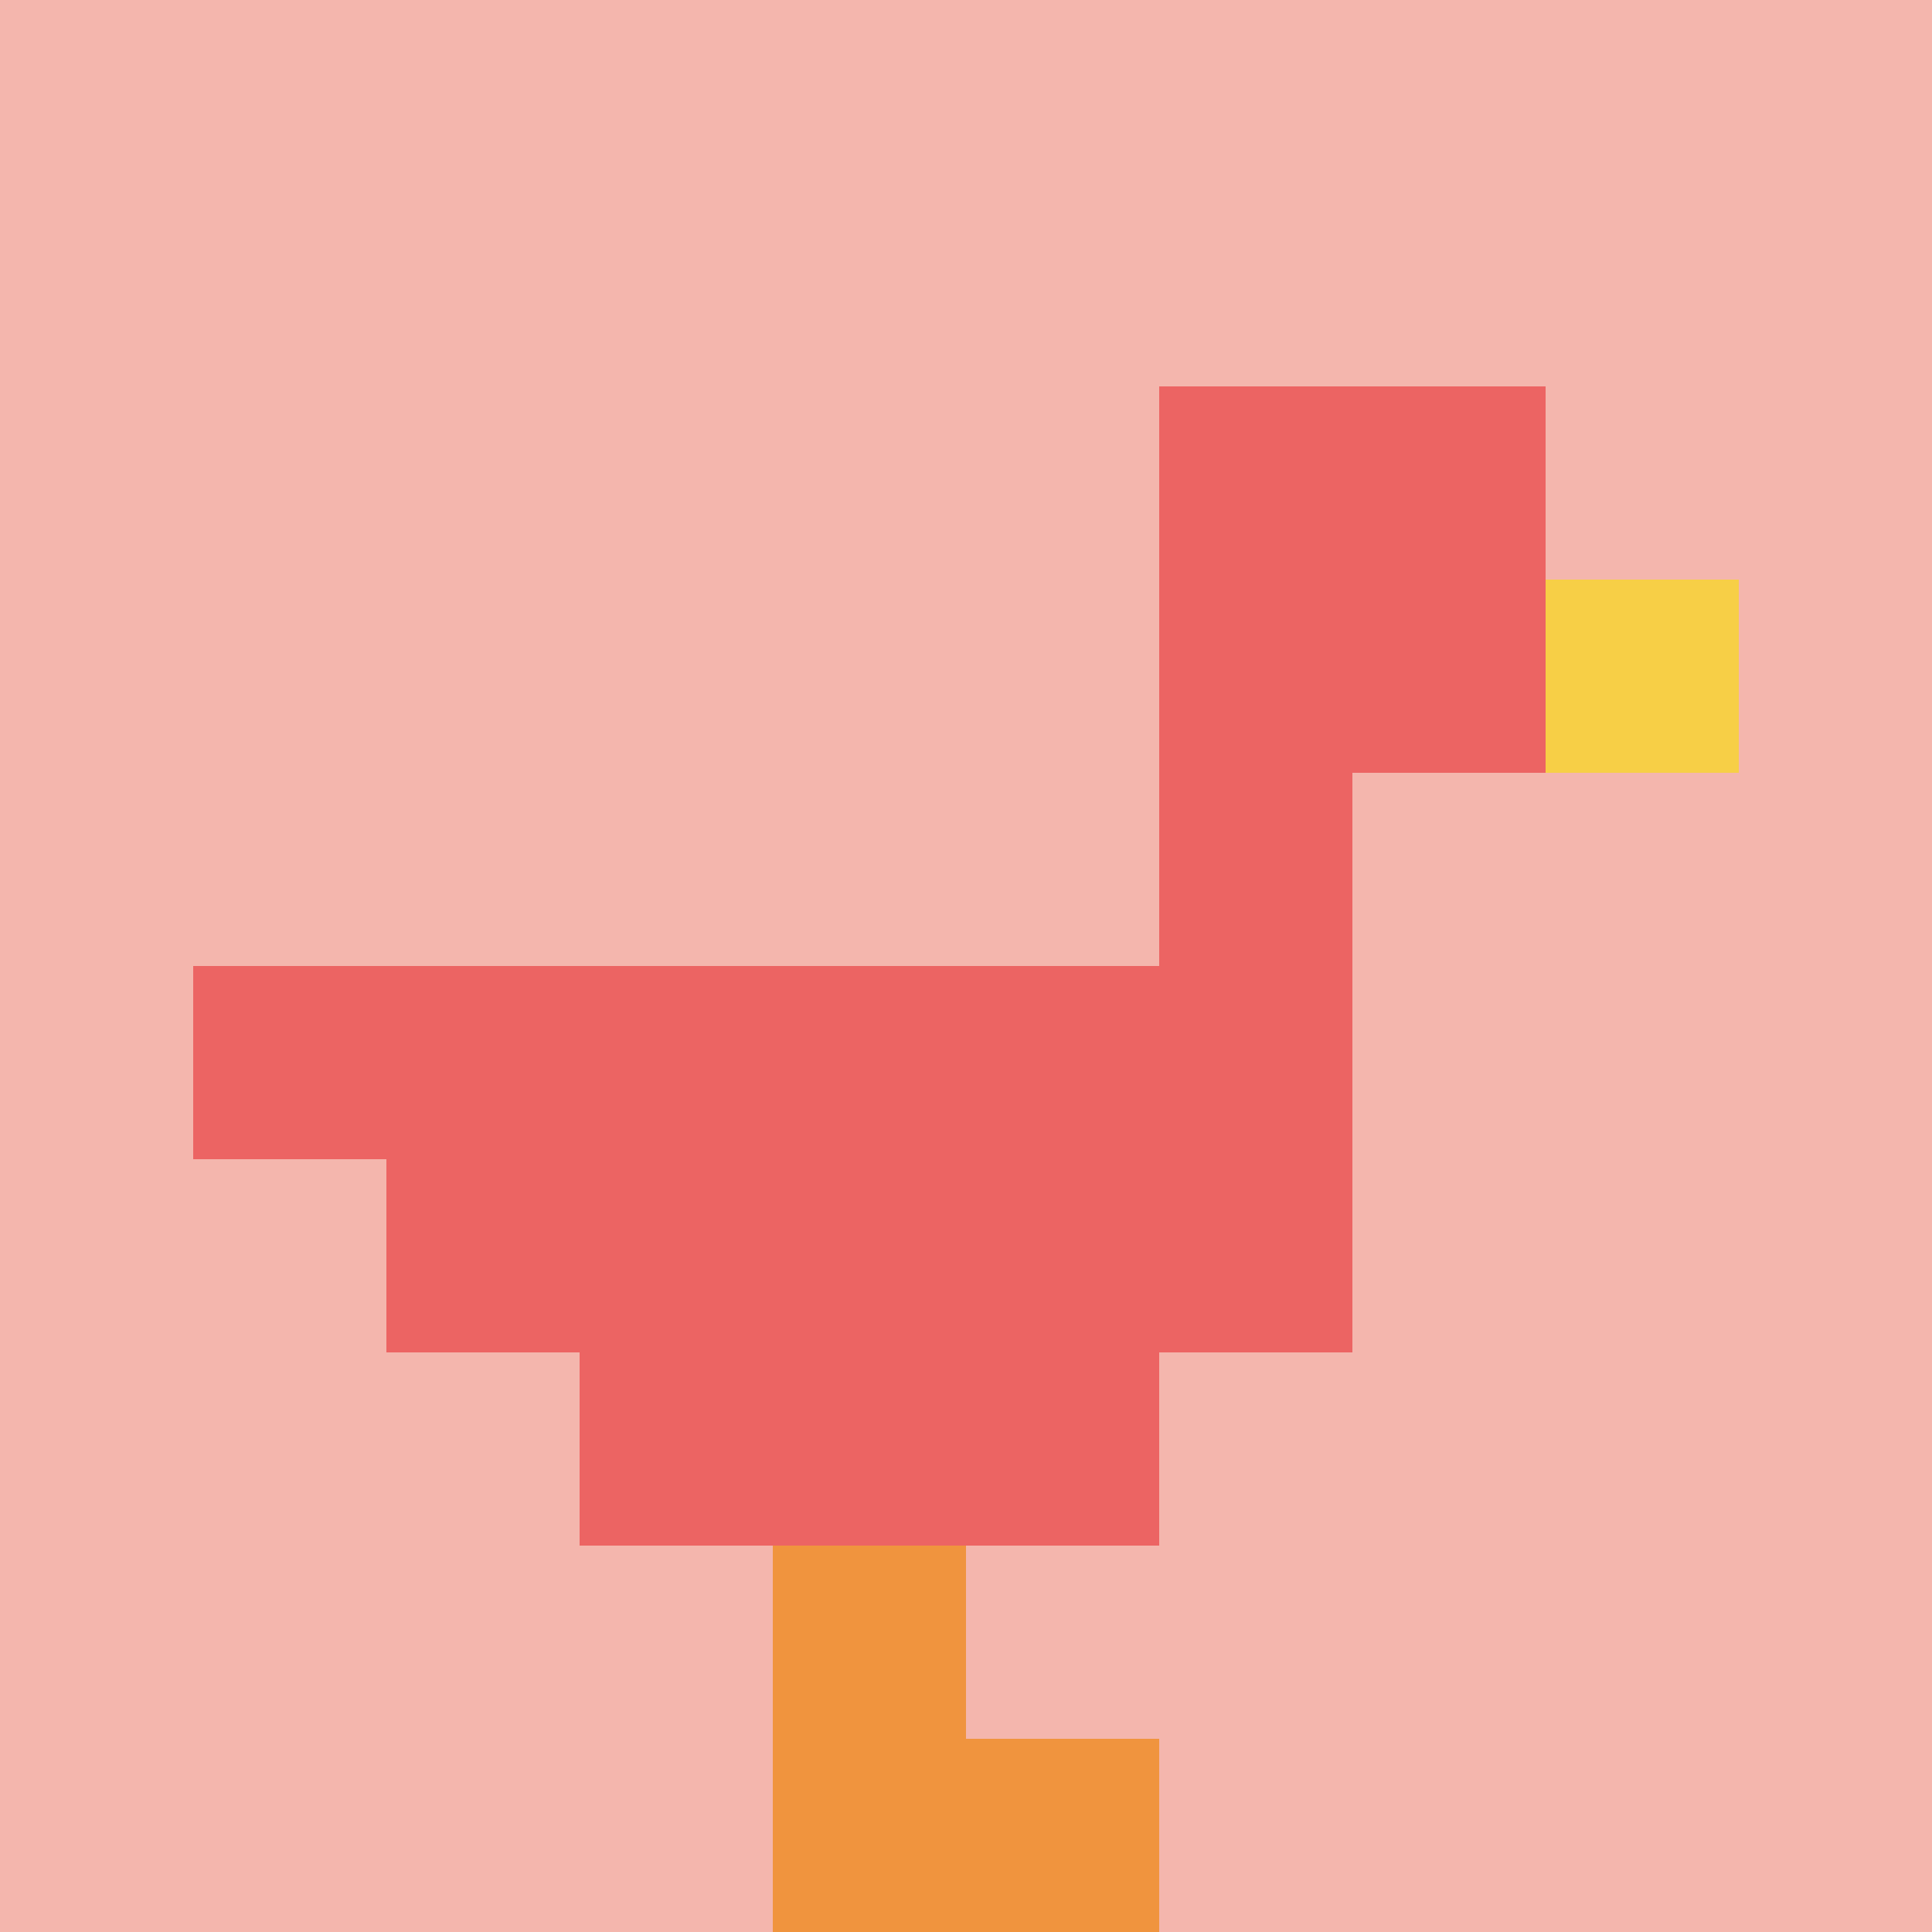
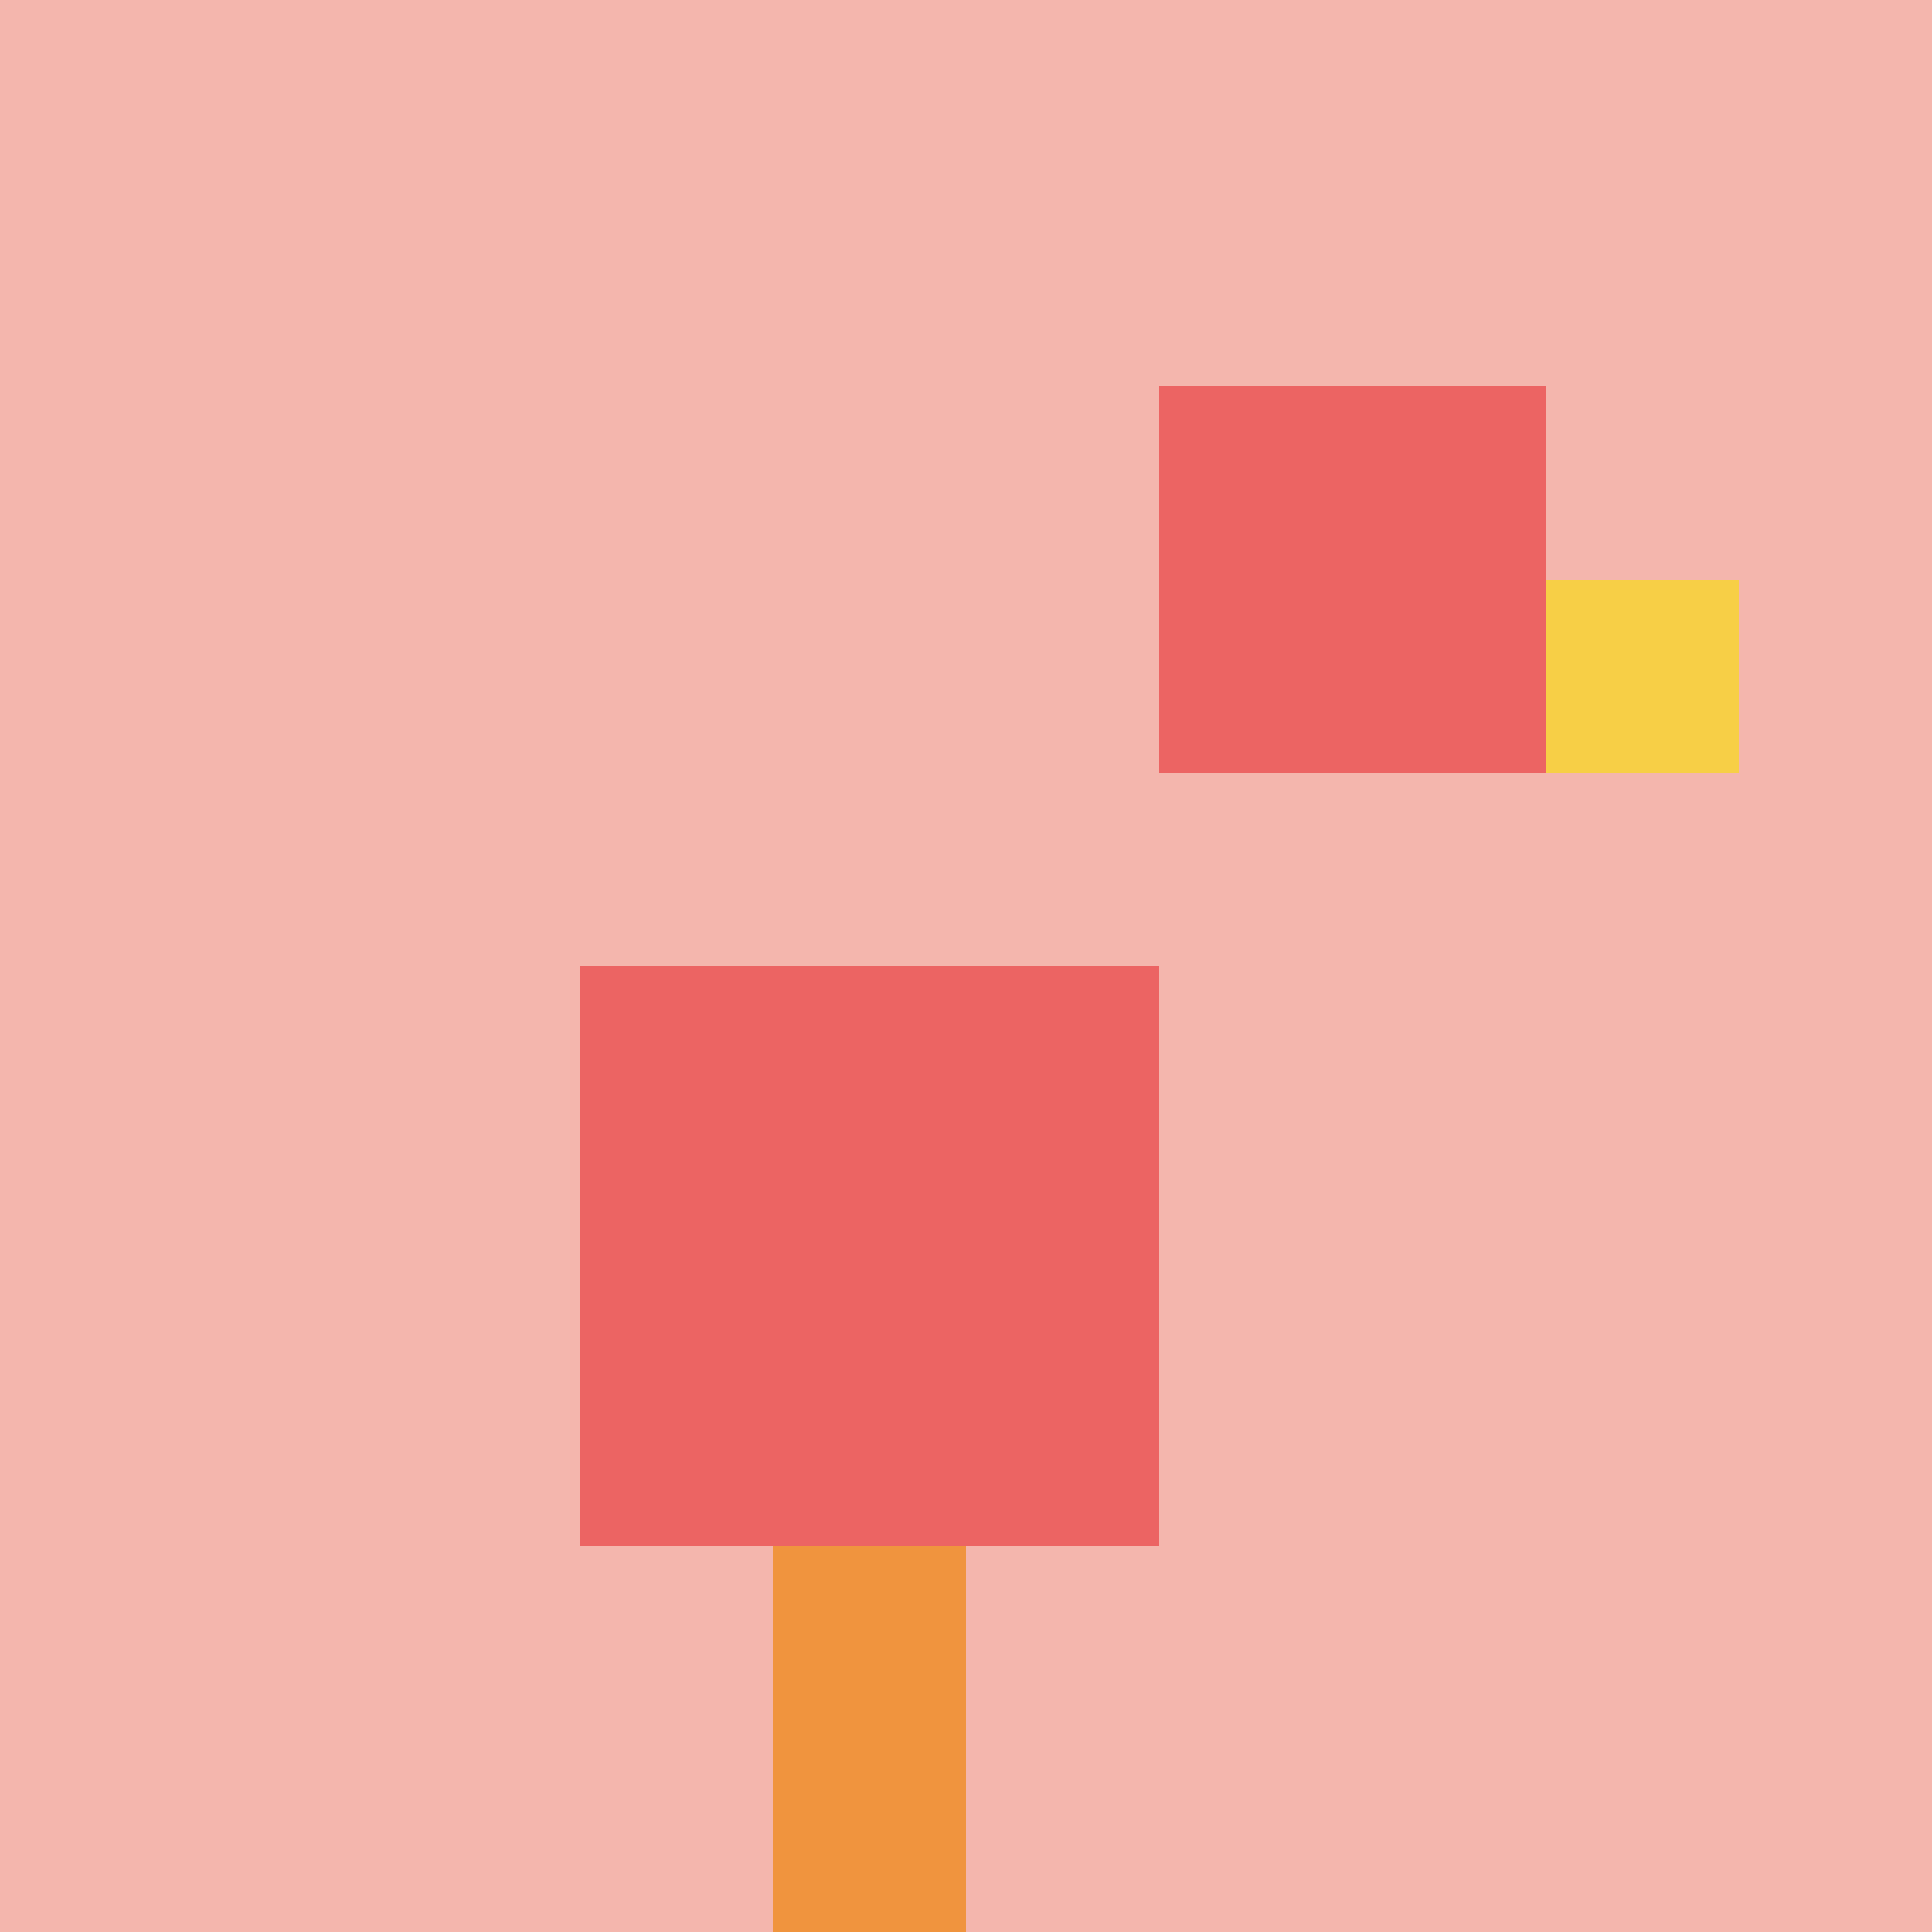
<svg xmlns="http://www.w3.org/2000/svg" version="1.1" width="658" height="658">
  <title>'goose-pfp-795712' by Dmitri Cherniak</title>
  <desc>seed=795712
backgroundColor=#ffffff
padding=0
innerPadding=0
timeout=100
dimension=1
border=false
Save=function(){return n.handleSave()}
frame=60

Rendered at Tue Sep 10 2024 13:47:53 GMT+0800 (中国标准时间)
Generated in &lt;1ms
</desc>
  <defs />
-   <rect width="100%" height="100%" fill="#ffffff" />
  <g>
    <g id="0-0">
      <rect x="0" y="0" height="658" width="658" fill="#F4B6AD" />
      <g>
        <rect id="0-0-6-2-2-2" x="394.8" y="131.6" width="131.6" height="131.6" fill="#EC6463" />
-         <rect id="0-0-6-2-1-4" x="394.8" y="131.6" width="65.8" height="263.2" fill="#EC6463" />
-         <rect id="0-0-1-5-5-1" x="65.8" y="329" width="329" height="65.8" fill="#EC6463" />
-         <rect id="0-0-2-5-5-2" x="131.6" y="329" width="329" height="131.6" fill="#EC6463" />
        <rect id="0-0-3-5-3-3" x="197.4" y="329" width="197.4" height="197.4" fill="#EC6463" />
        <rect id="0-0-8-3-1-1" x="526.4" y="197.4" width="65.8" height="65.8" fill="#F7CF46" />
        <rect id="0-0-4-8-1-2" x="263.2" y="526.4" width="65.8" height="131.6" fill="#F0943E" />
-         <rect id="0-0-4-9-2-1" x="263.2" y="592.2" width="131.6" height="65.8" fill="#F0943E" />
      </g>
      <rect x="0" y="0" stroke="white" stroke-width="0" height="658" width="658" fill="none" />
    </g>
  </g>
</svg>